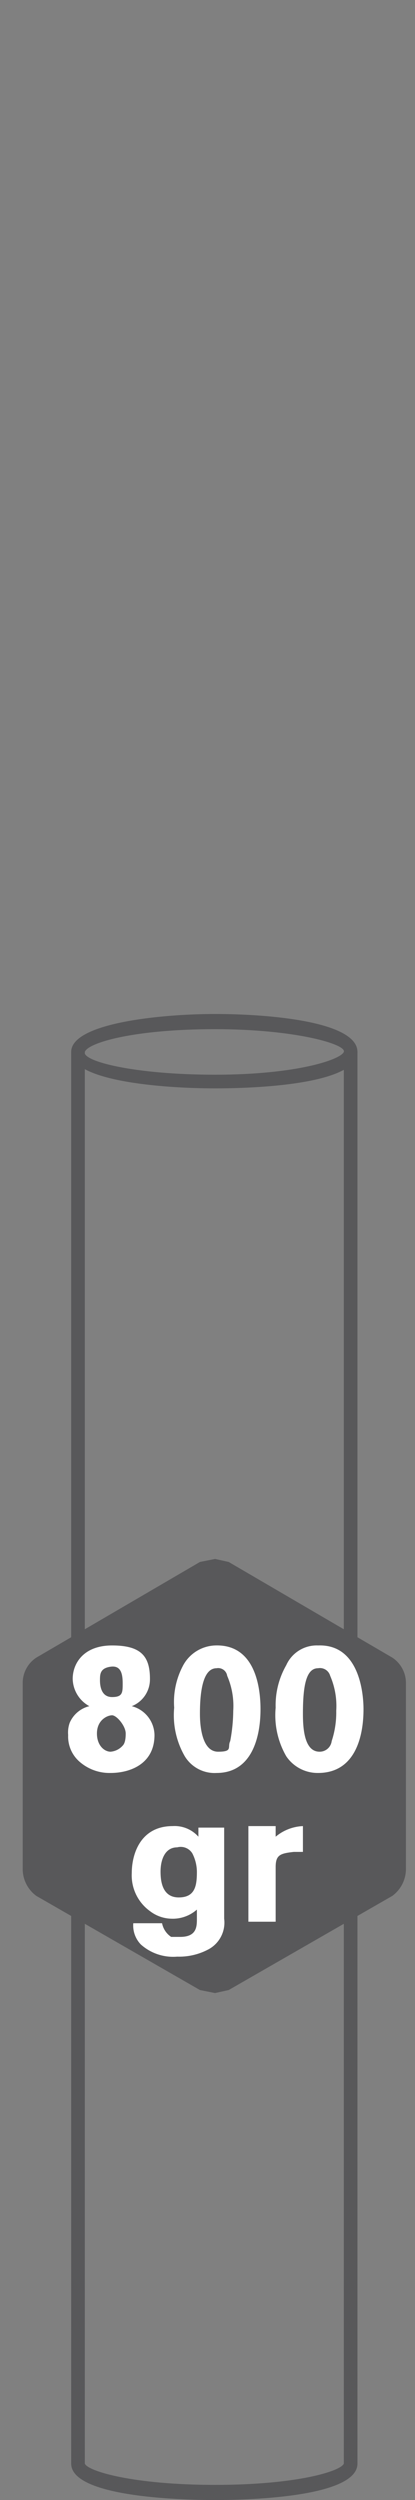
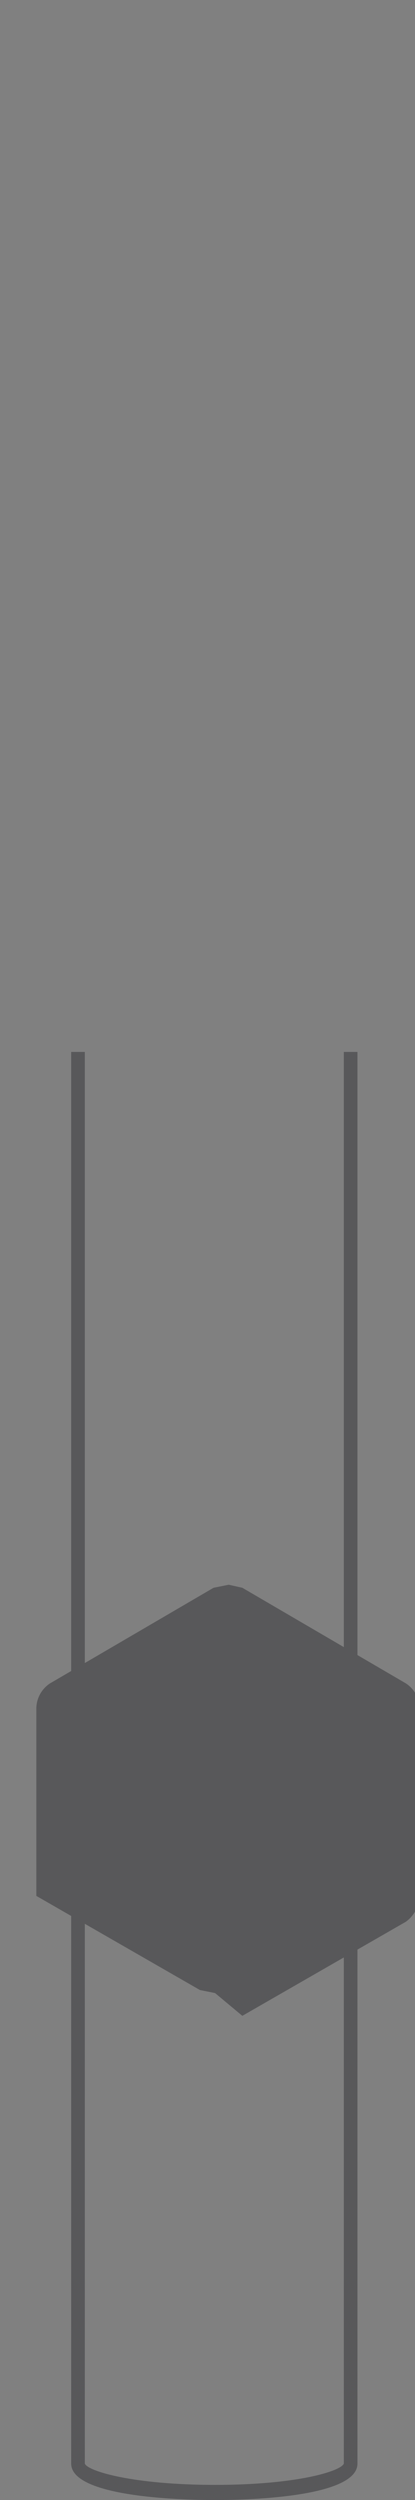
<svg xmlns="http://www.w3.org/2000/svg" id="Calque_2" data-name="Calque 2" viewBox="0 0 27.4 164.7">
  <rect x="0" y="0" width="27.4" height="164.7" fill="#808080" stroke="none" />
  <defs>
    <style>.cls-1{fill:#58585a}.cls-2{fill:#fff}</style>
  </defs>
-   <path class="cls-1" d="M14.2 71.7c-3.6 0-9.5-.5-9.5-2.4s5.9-2.5 9.5-2.5 9.4.5 9.4 2.5-5.9 2.4-9.4 2.4zm0-3.9c-5.4 0-8.4.9-8.6 1.5s3.2 1.5 8.6 1.5 8.3-1 8.5-1.5-3.2-1.5-8.5-1.5z" />
  <path class="cls-1" d="M14.2 164.7c-1.6 0-9.5-.1-9.5-2.4v-93h.9v93c.2.5 3.2 1.4 8.6 1.4s8.3-.9 8.5-1.4v-93h.9v93c0 2.3-7.8 2.4-9.4 2.4z" />
-   <path class="cls-1" d="M14.2 131.3l-1-.2-10.8-6.2a2.2 2.2 0 0 1-.9-1.7v-12.4a2 2 0 0 1 .9-1.6l10.8-6.3 1-.2.9.2 10.8 6.3a2 2 0 0 1 .9 1.6v12.4a2.2 2.2 0 0 1-.9 1.7l-10.8 6.2z" />
-   <path class="cls-2" d="M10.2 114.3c0 1.9-1.6 2.5-2.9 2.5a3 3 0 0 1-2-.7 2.2 2.2 0 0 1-.8-1.8 1.9 1.9 0 0 1 .1-.8 1.9 1.9 0 0 1 1.3-1.1 2.1 2.1 0 0 1-1.1-1.8c0-1 .7-2.2 2.6-2.2s2.5.7 2.5 2.2a1.9 1.9 0 0 1-1.2 1.8 2 2 0 0 1 1.5 1.9zm-3.8-.1c0 .8.5 1.2.9 1.2a1.2 1.2 0 0 0 .8-.4c.1-.1.2-.3.2-.8s-.6-1.2-.9-1.2-1 .3-1 1.2zm.2-3.5c0 .4.1 1.1.8 1.1s.7-.3.7-.9-.1-1.2-.8-1.1-.7.5-.7.9zM17.2 112.6c0 1.9-.6 4.2-2.9 4.2a2.3 2.3 0 0 1-2.1-1.1 5.4 5.4 0 0 1-.7-3.2 5.1 5.1 0 0 1 .6-2.8 2.5 2.5 0 0 1 2.1-1.3c2.8-.1 3 3.1 3 4.2zm-4 .3c0 1 .2 2.5 1.2 2.5s.6-.3.8-.7a11.2 11.2 0 0 0 .2-2 5 5 0 0 0-.4-2.3.6.6 0 0 0-.7-.5c-.8 0-1.1 1.2-1.1 3zM24 112.6c0 1.9-.6 4.2-3 4.2a2.5 2.5 0 0 1-2.1-1.1 5.4 5.4 0 0 1-.7-3.2 5.3 5.3 0 0 1 .7-2.8 2.2 2.2 0 0 1 2.1-1.3c2.7-.1 3 3.1 3 4.2zm-4 .3c0 1 .1 2.5 1.1 2.5a.8.8 0 0 0 .8-.7 6 6 0 0 0 .3-2 5 5 0 0 0-.4-2.3.7.7 0 0 0-.8-.5c-.8 0-1 1.2-1 3zM13 125.8a2.4 2.4 0 0 1-1.7.6 2.4 2.4 0 0 1-1.4-.5 2.9 2.9 0 0 1-1.2-2.5c0-1.3.6-3.1 2.7-3.1a2.1 2.1 0 0 1 1.7.7v-.6h1.7v6a2 2 0 0 1-1 2 4.1 4.1 0 0 1-2.1.5 3.2 3.2 0 0 1-2.4-.8 1.8 1.8 0 0 1-.5-1.4h1.9a1.4 1.4 0 0 0 .6.9h.6c1.1 0 1.1-.7 1.1-1.2zm-2.4-2.5c0 .6.1 1.7 1.2 1.7s1.2-.8 1.2-1.7a2.7 2.7 0 0 0-.3-1.2.9.9 0 0 0-1-.4c-.8 0-1.1.8-1.1 1.6zM18.2 121a3 3 0 0 1 1.8-.7v1.7h-.6c-.9.1-1.2.2-1.2 1v3.6h-1.8v-6.3h1.8z" />
+   <path class="cls-1" d="M14.2 131.3l-1-.2-10.8-6.2v-12.4a2 2 0 0 1 .9-1.6l10.8-6.3 1-.2.9.2 10.8 6.3a2 2 0 0 1 .9 1.6v12.4a2.2 2.2 0 0 1-.9 1.7l-10.8 6.2z" />
</svg>